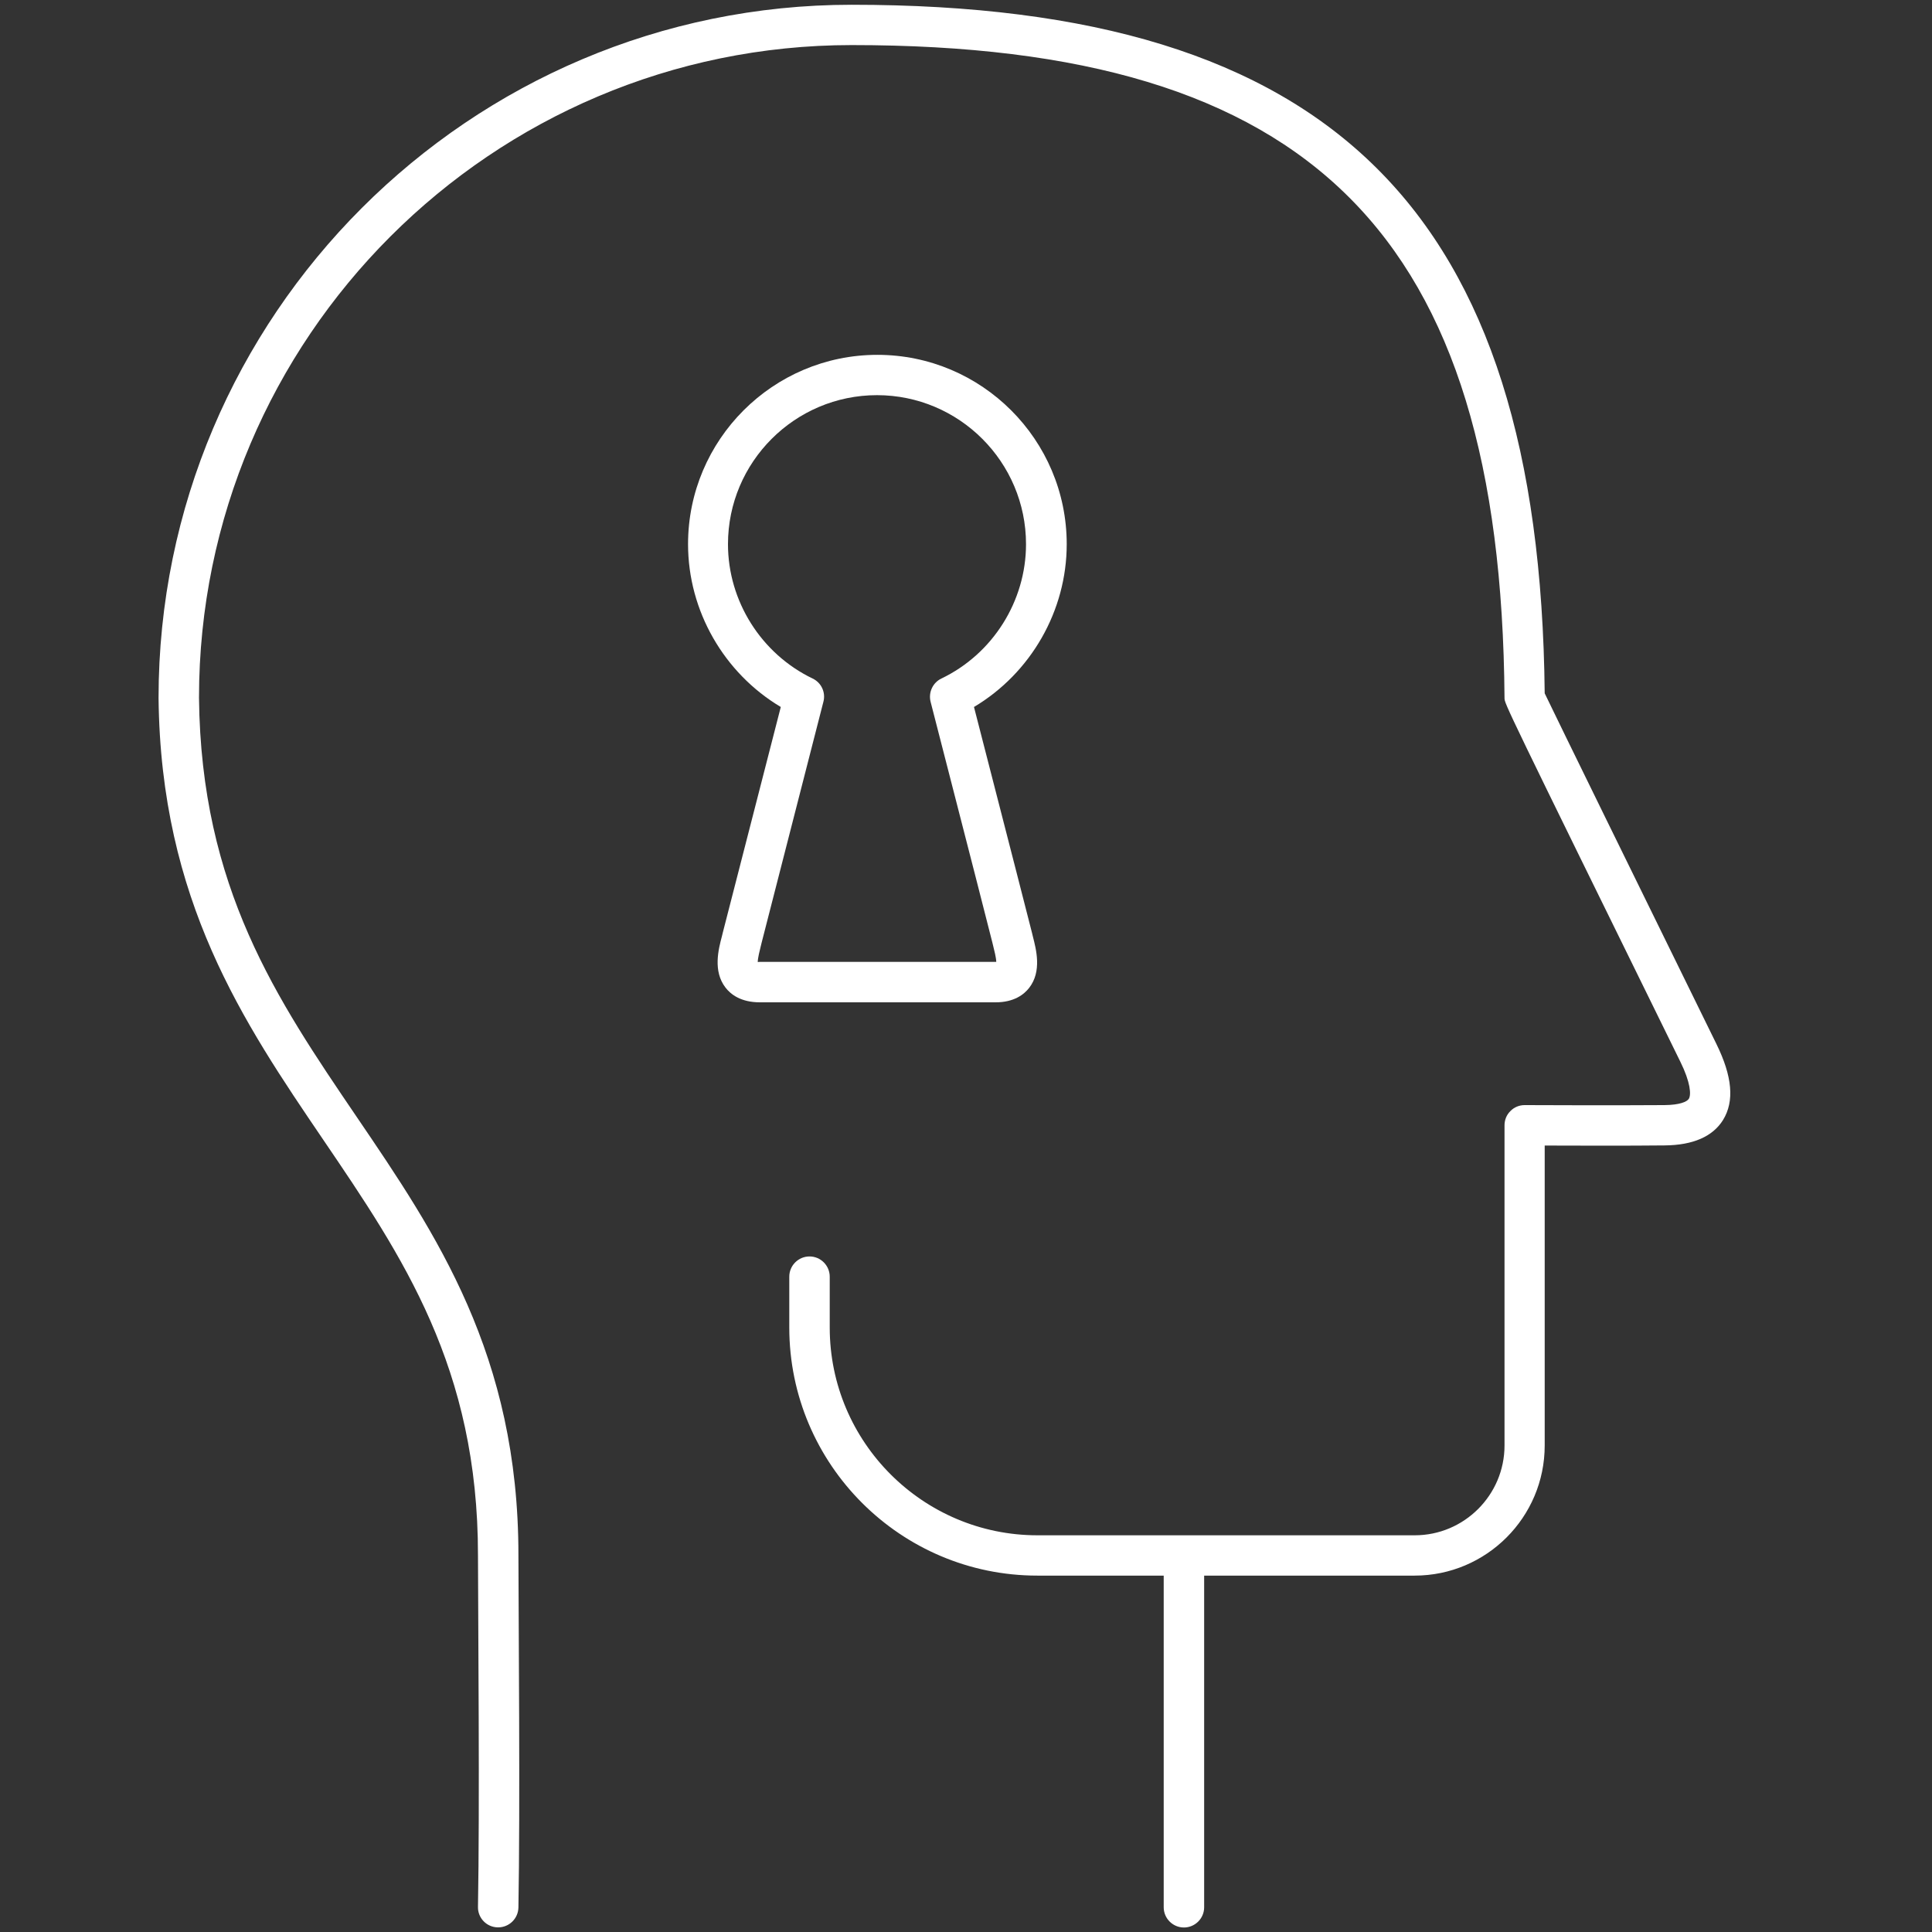
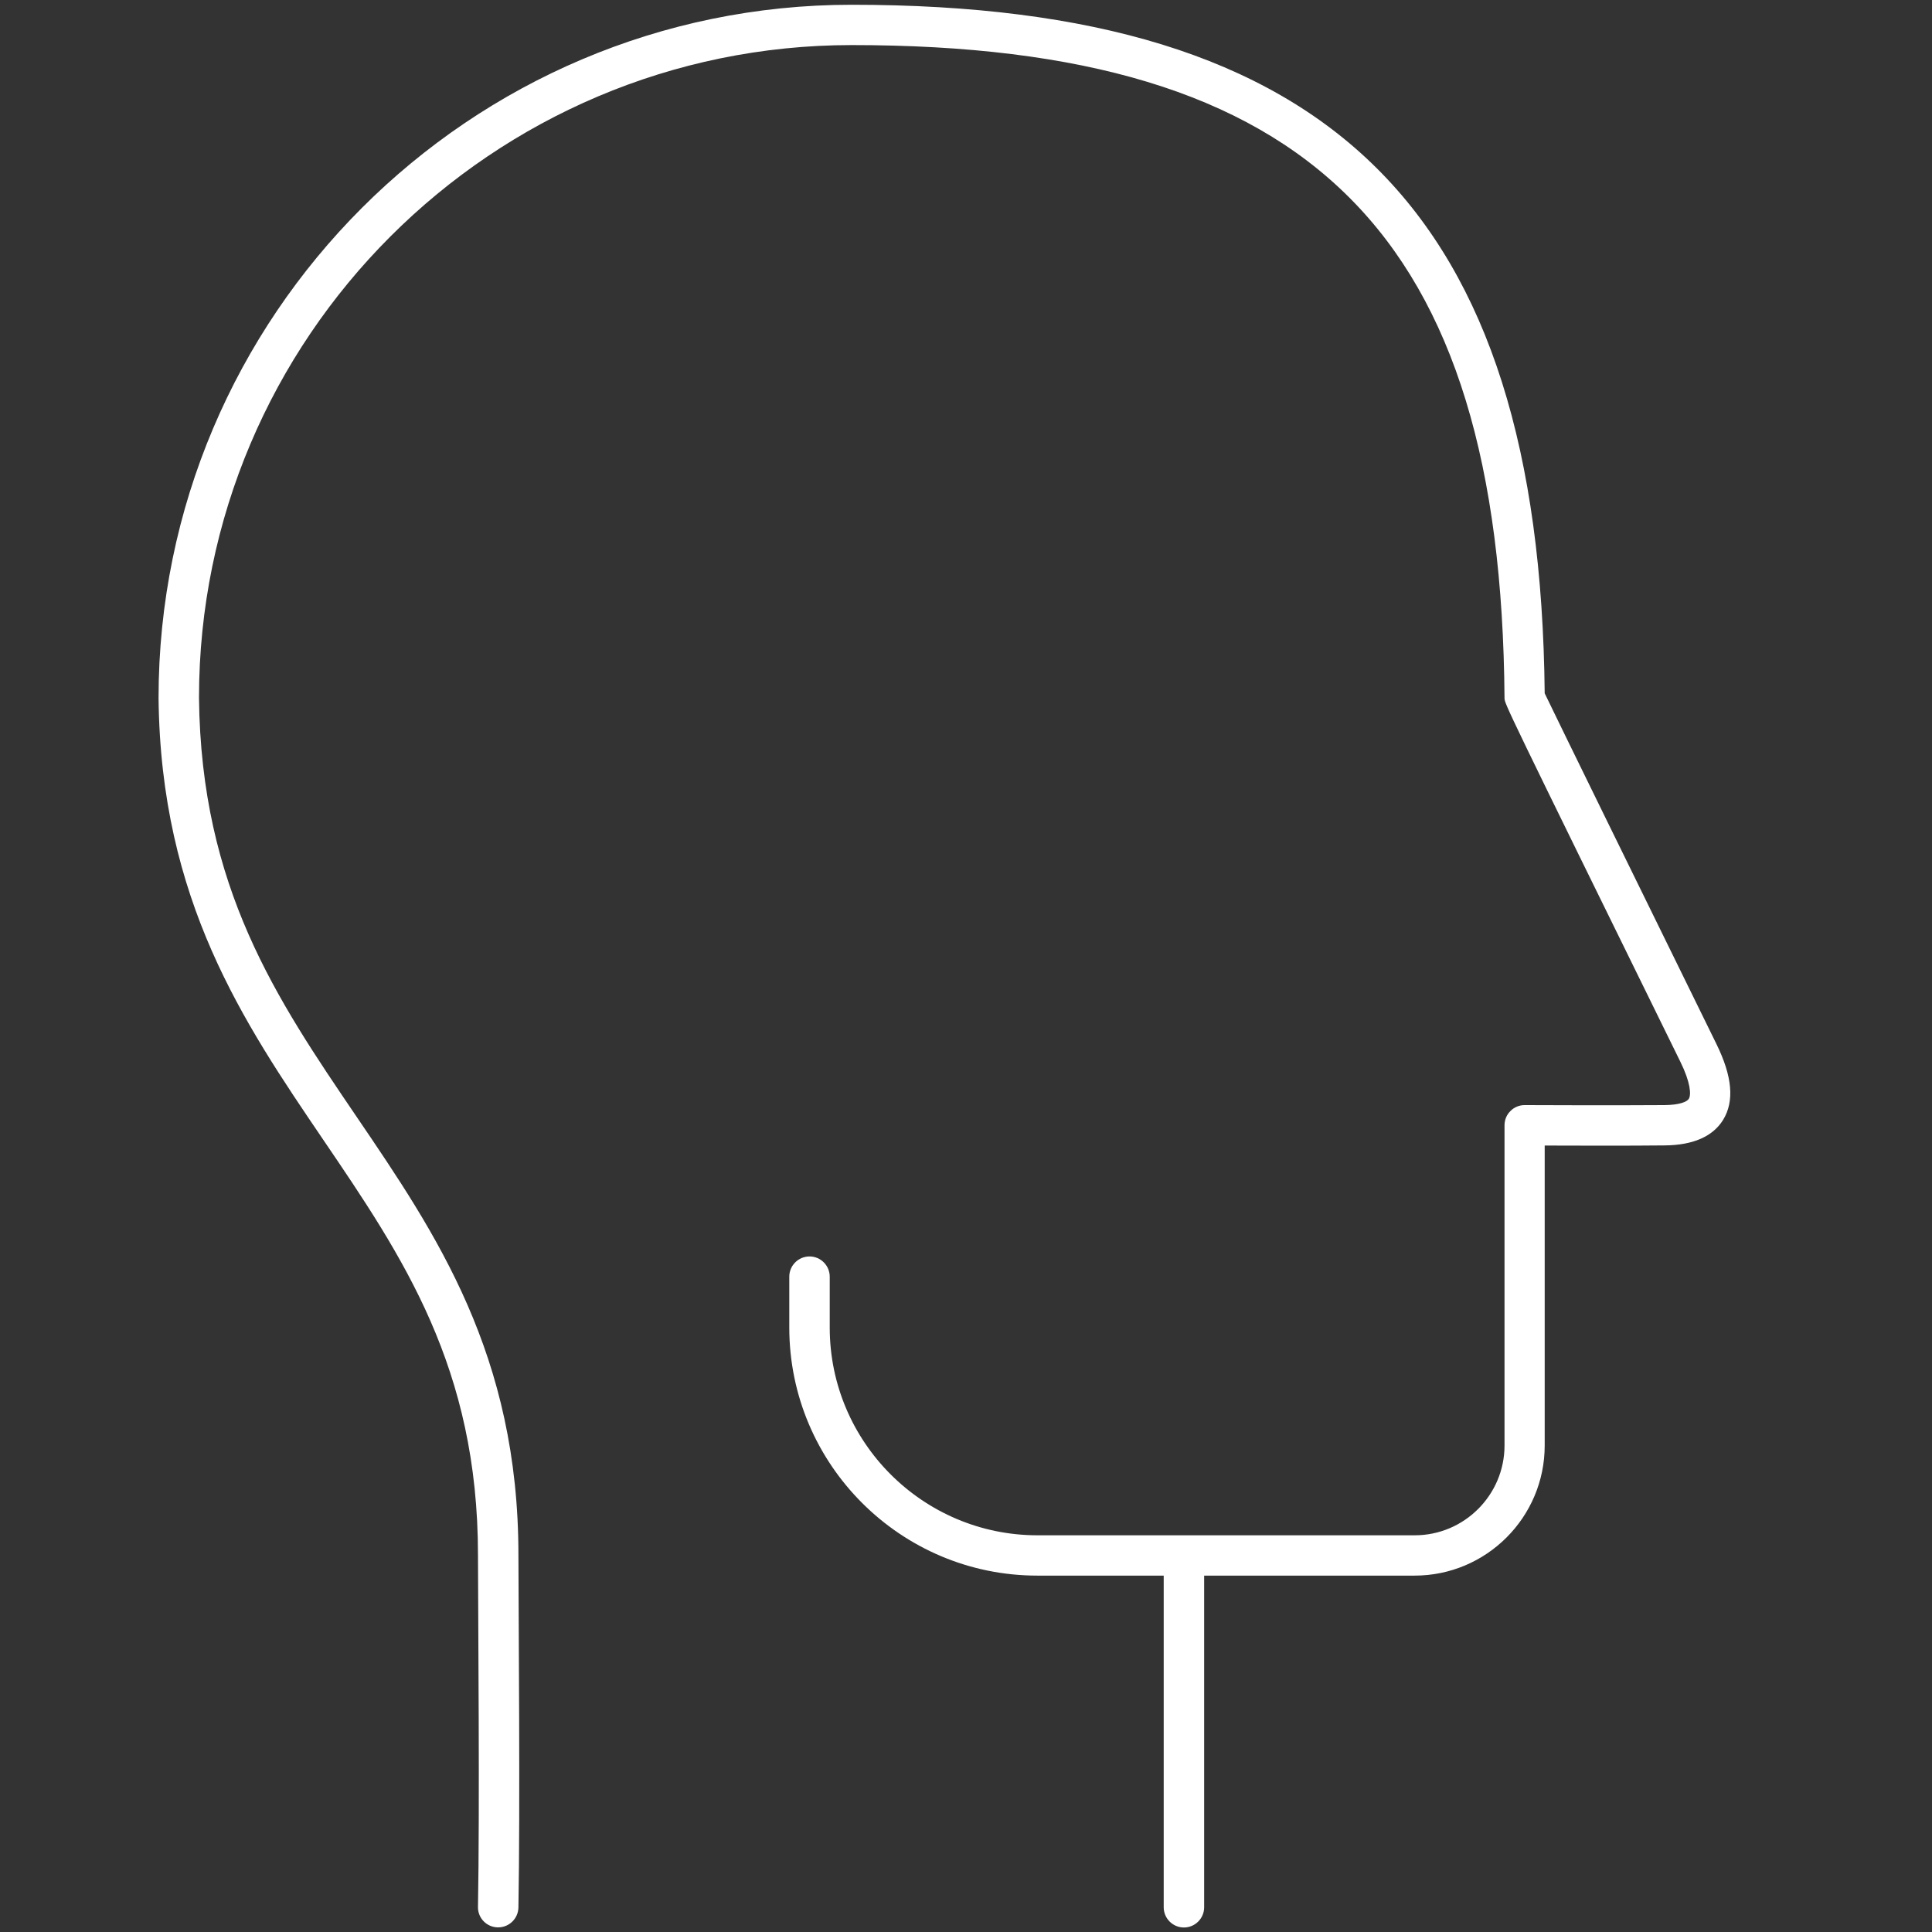
<svg xmlns="http://www.w3.org/2000/svg" id="Layer_1" x="0px" y="0px" viewBox="0 0 150 150" style="enable-background:new 0 0 150 150;" xml:space="preserve">
  <rect x="0" y="0" width="150" height="150" fill="#333333" stroke="none" />
  <style type="text/css">	.st0{fill:#FFFFFF;}</style>
  <g>
-     <path class="st0" d="M79.91,76.69c0.99-1.28,0.54-2.97,0.28-3.99l-0.06-0.25c-0.14-0.56-1.61-6.3-4.51-17.56  c4.41-2.63,7.2-7.46,7.2-12.64c0-8.11-6.6-14.7-14.7-14.7c-8.11,0-14.7,6.6-14.7,14.7c0,5.18,2.79,10.01,7.2,12.64  c-1.32,5.12-4.31,16.76-4.51,17.55l-0.06,0.25c-0.27,1.01-0.71,2.71,0.28,3.99c0.4,0.52,1.19,1.14,2.66,1.14h18.28  C78.72,77.83,79.51,77.21,79.91,76.69z M58.83,74.69c0.01-0.34,0.16-0.92,0.23-1.2l0.07-0.29c0.17-0.68,2.59-10.11,4.8-18.72  c0.19-0.72-0.16-1.48-0.84-1.8c-3.99-1.92-6.57-6.01-6.57-10.43c0-6.38,5.19-11.57,11.57-11.57c6.38,0,11.57,5.19,11.57,11.57  c0,4.42-2.58,8.52-6.57,10.43c-0.67,0.32-1.02,1.08-0.84,1.8c3.05,11.86,4.67,18.16,4.8,18.71l0.07,0.29  c0.07,0.28,0.22,0.86,0.23,1.2c-0.04,0-0.08,0-0.14,0H58.97C58.92,74.69,58.87,74.69,58.83,74.69z" />
    <path class="st0" d="M133.26,81.05c-5.93-12.08-12.34-25.15-13.33-27.22c-0.38-37.47-16.49-53.46-53.81-53.46  c-29.67,0-53.81,24.14-53.81,53.83c0.17,15.72,6.58,25.15,12.78,34.28c6.18,9.1,12.03,17.69,12.02,32.29  c0.01,4.87,0.14,19.63,0,27.28c-0.02,0.86,0.67,1.58,1.54,1.59c0.01,0,0.02,0,0.03,0c0.85,0,1.55-0.68,1.57-1.54  c0.14-7.7,0.01-22.48,0-27.34c0.01-15.57-6.38-24.96-12.56-34.05c-6.21-9.14-12.08-17.77-12.24-32.53  c0-27.95,22.74-50.68,50.68-50.68c35.73,0,50.41,14.69,50.68,50.7c0,0.44,0,0.44,13.65,28.23c0.8,1.62,0.85,2.57,0.66,2.88  c-0.14,0.23-0.71,0.48-1.89,0.49c-3.79,0.03-10.78,0-10.85,0c0,0,0,0-0.01,0c-0.41,0-0.81,0.16-1.1,0.46  c-0.3,0.29-0.46,0.69-0.46,1.11v24.86c0,3.84-3.13,6.97-6.97,6.97H80.55c-8.89,0-16.13-7.23-16.13-16.13v-3.95  c0-0.86-0.7-1.57-1.57-1.57c-0.86,0-1.57,0.7-1.57,1.57v3.95c0,10.62,8.64,19.26,19.26,19.26h9.81v25.75c0,0.86,0.7,1.57,1.57,1.57  c0.86,0,1.57-0.7,1.57-1.57v-25.75h16.34c5.57,0,10.1-4.53,10.1-10.1V88.94c2.3,0.01,6.62,0.02,9.32-0.01  c2.2-0.02,3.73-0.69,4.53-1.98C134.67,85.5,134.5,83.57,133.26,81.05z" />
  </g>
</svg>